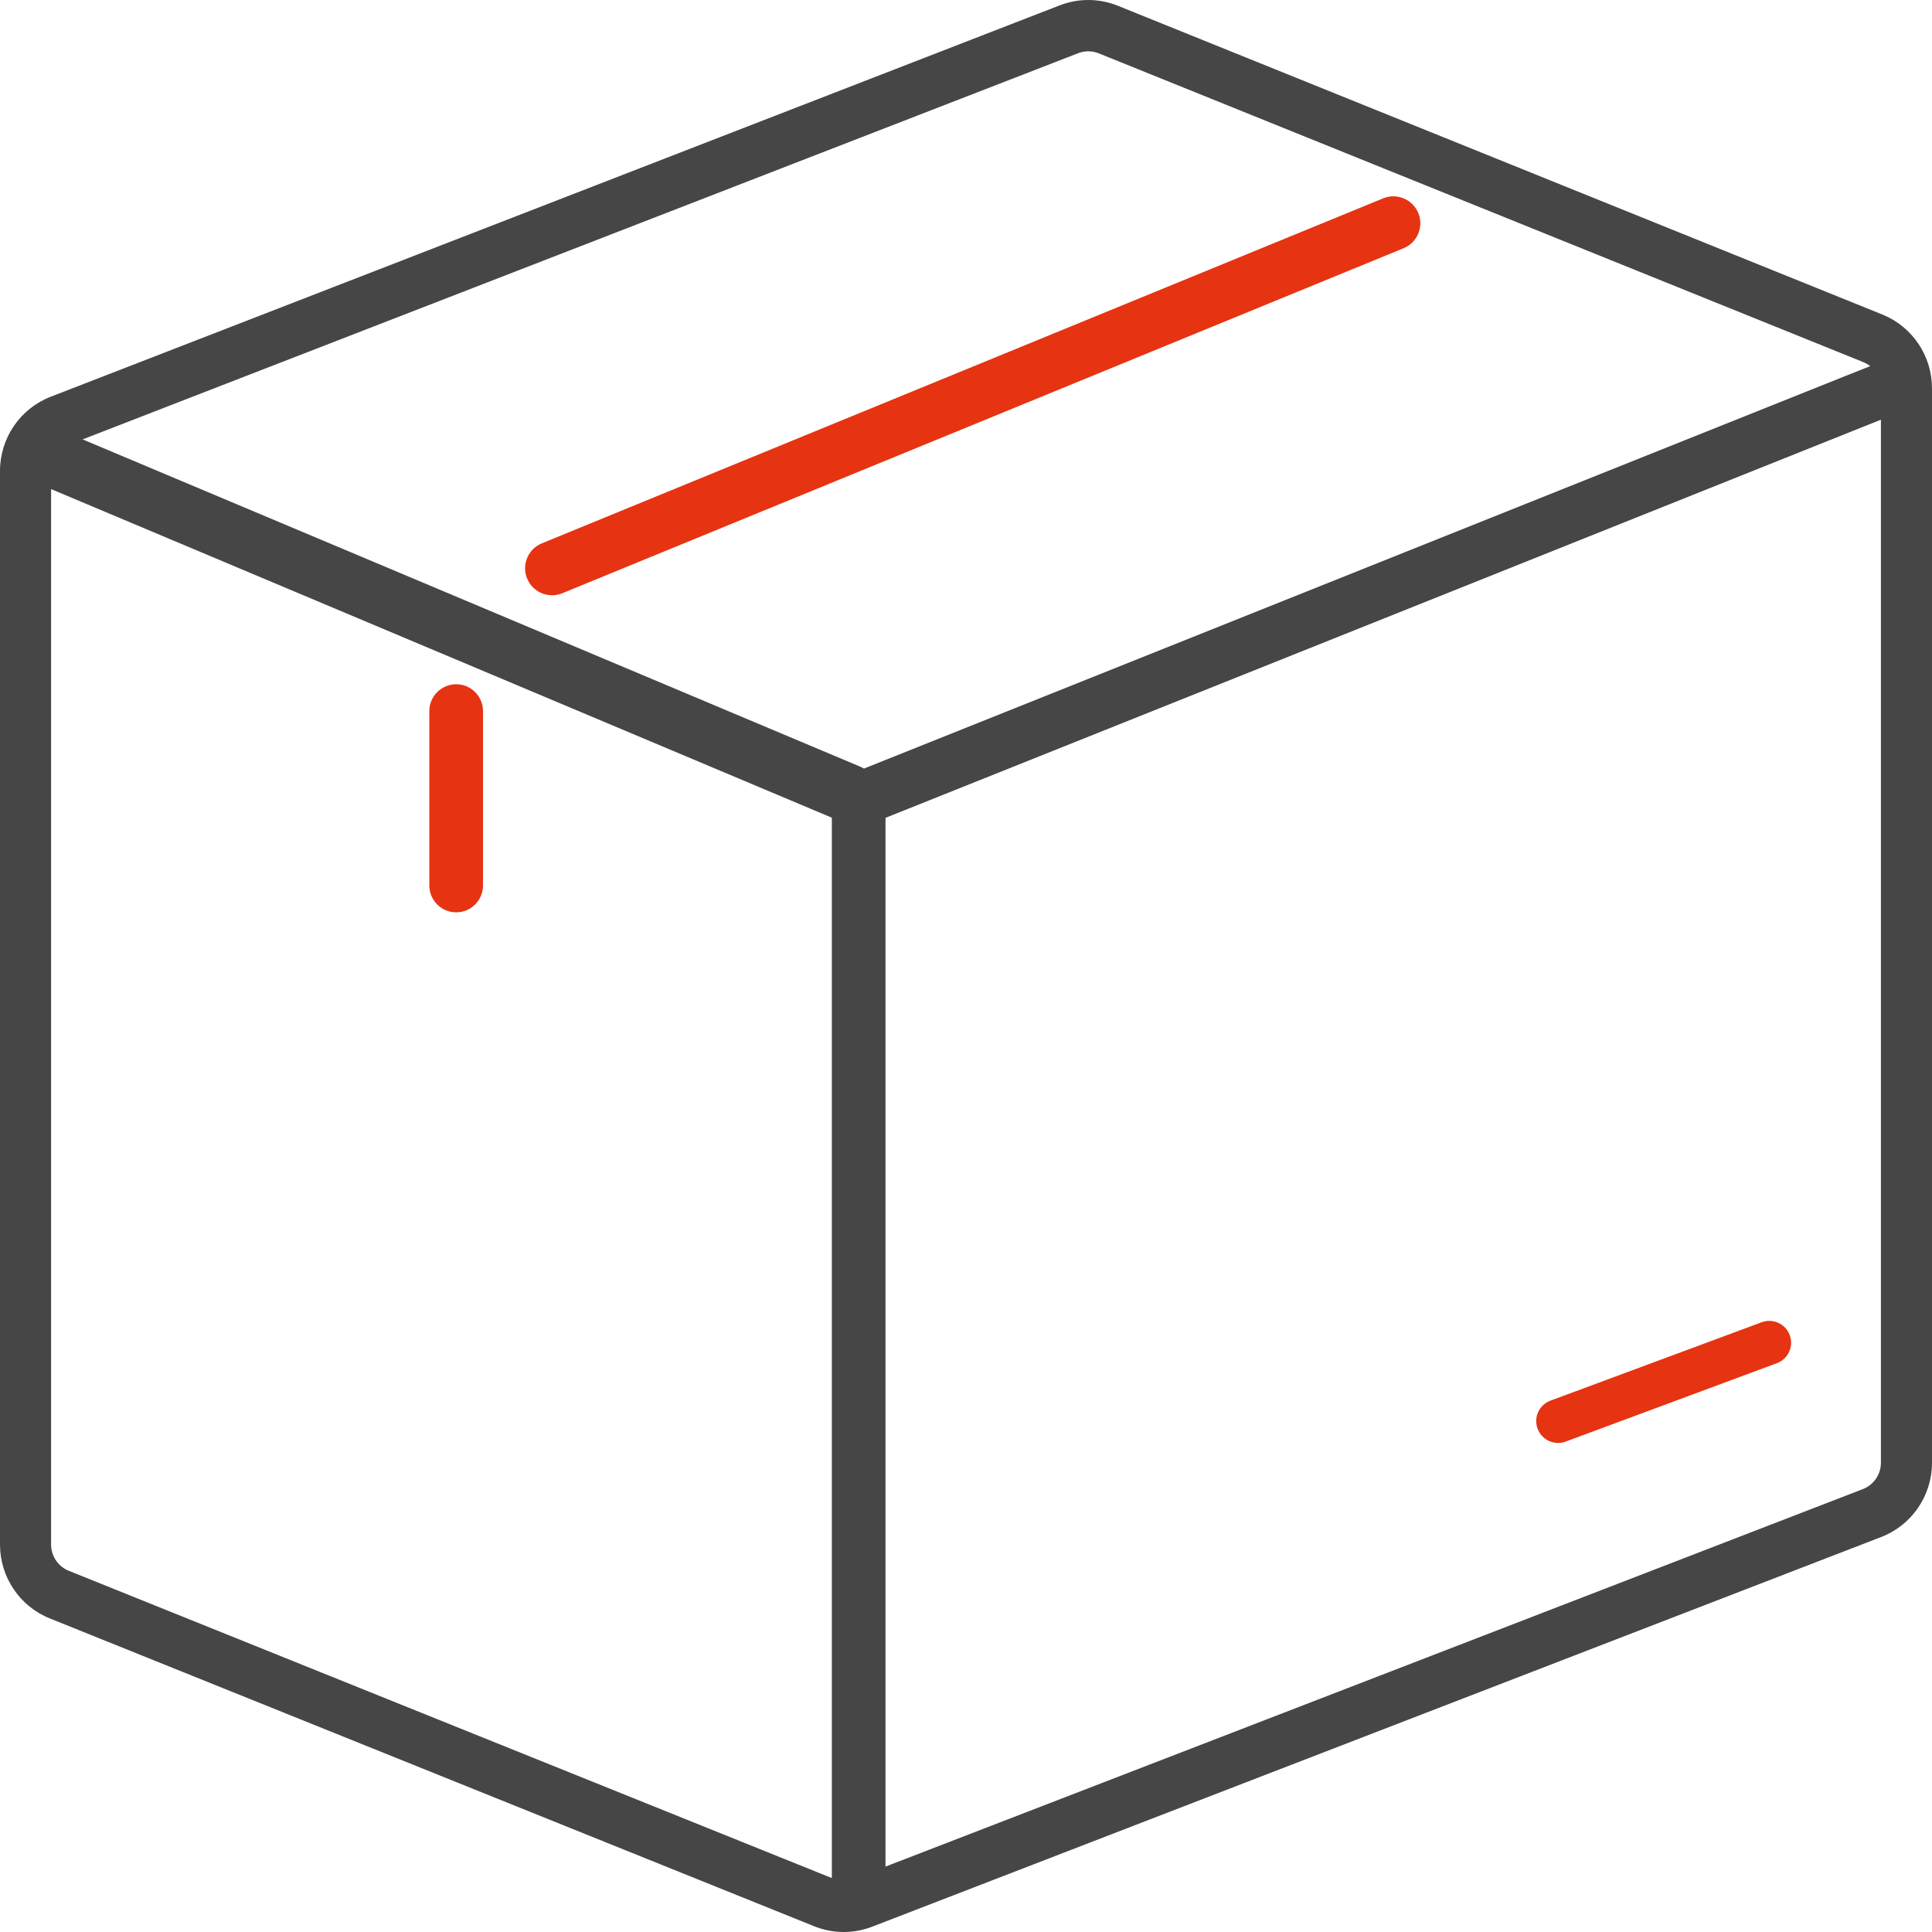
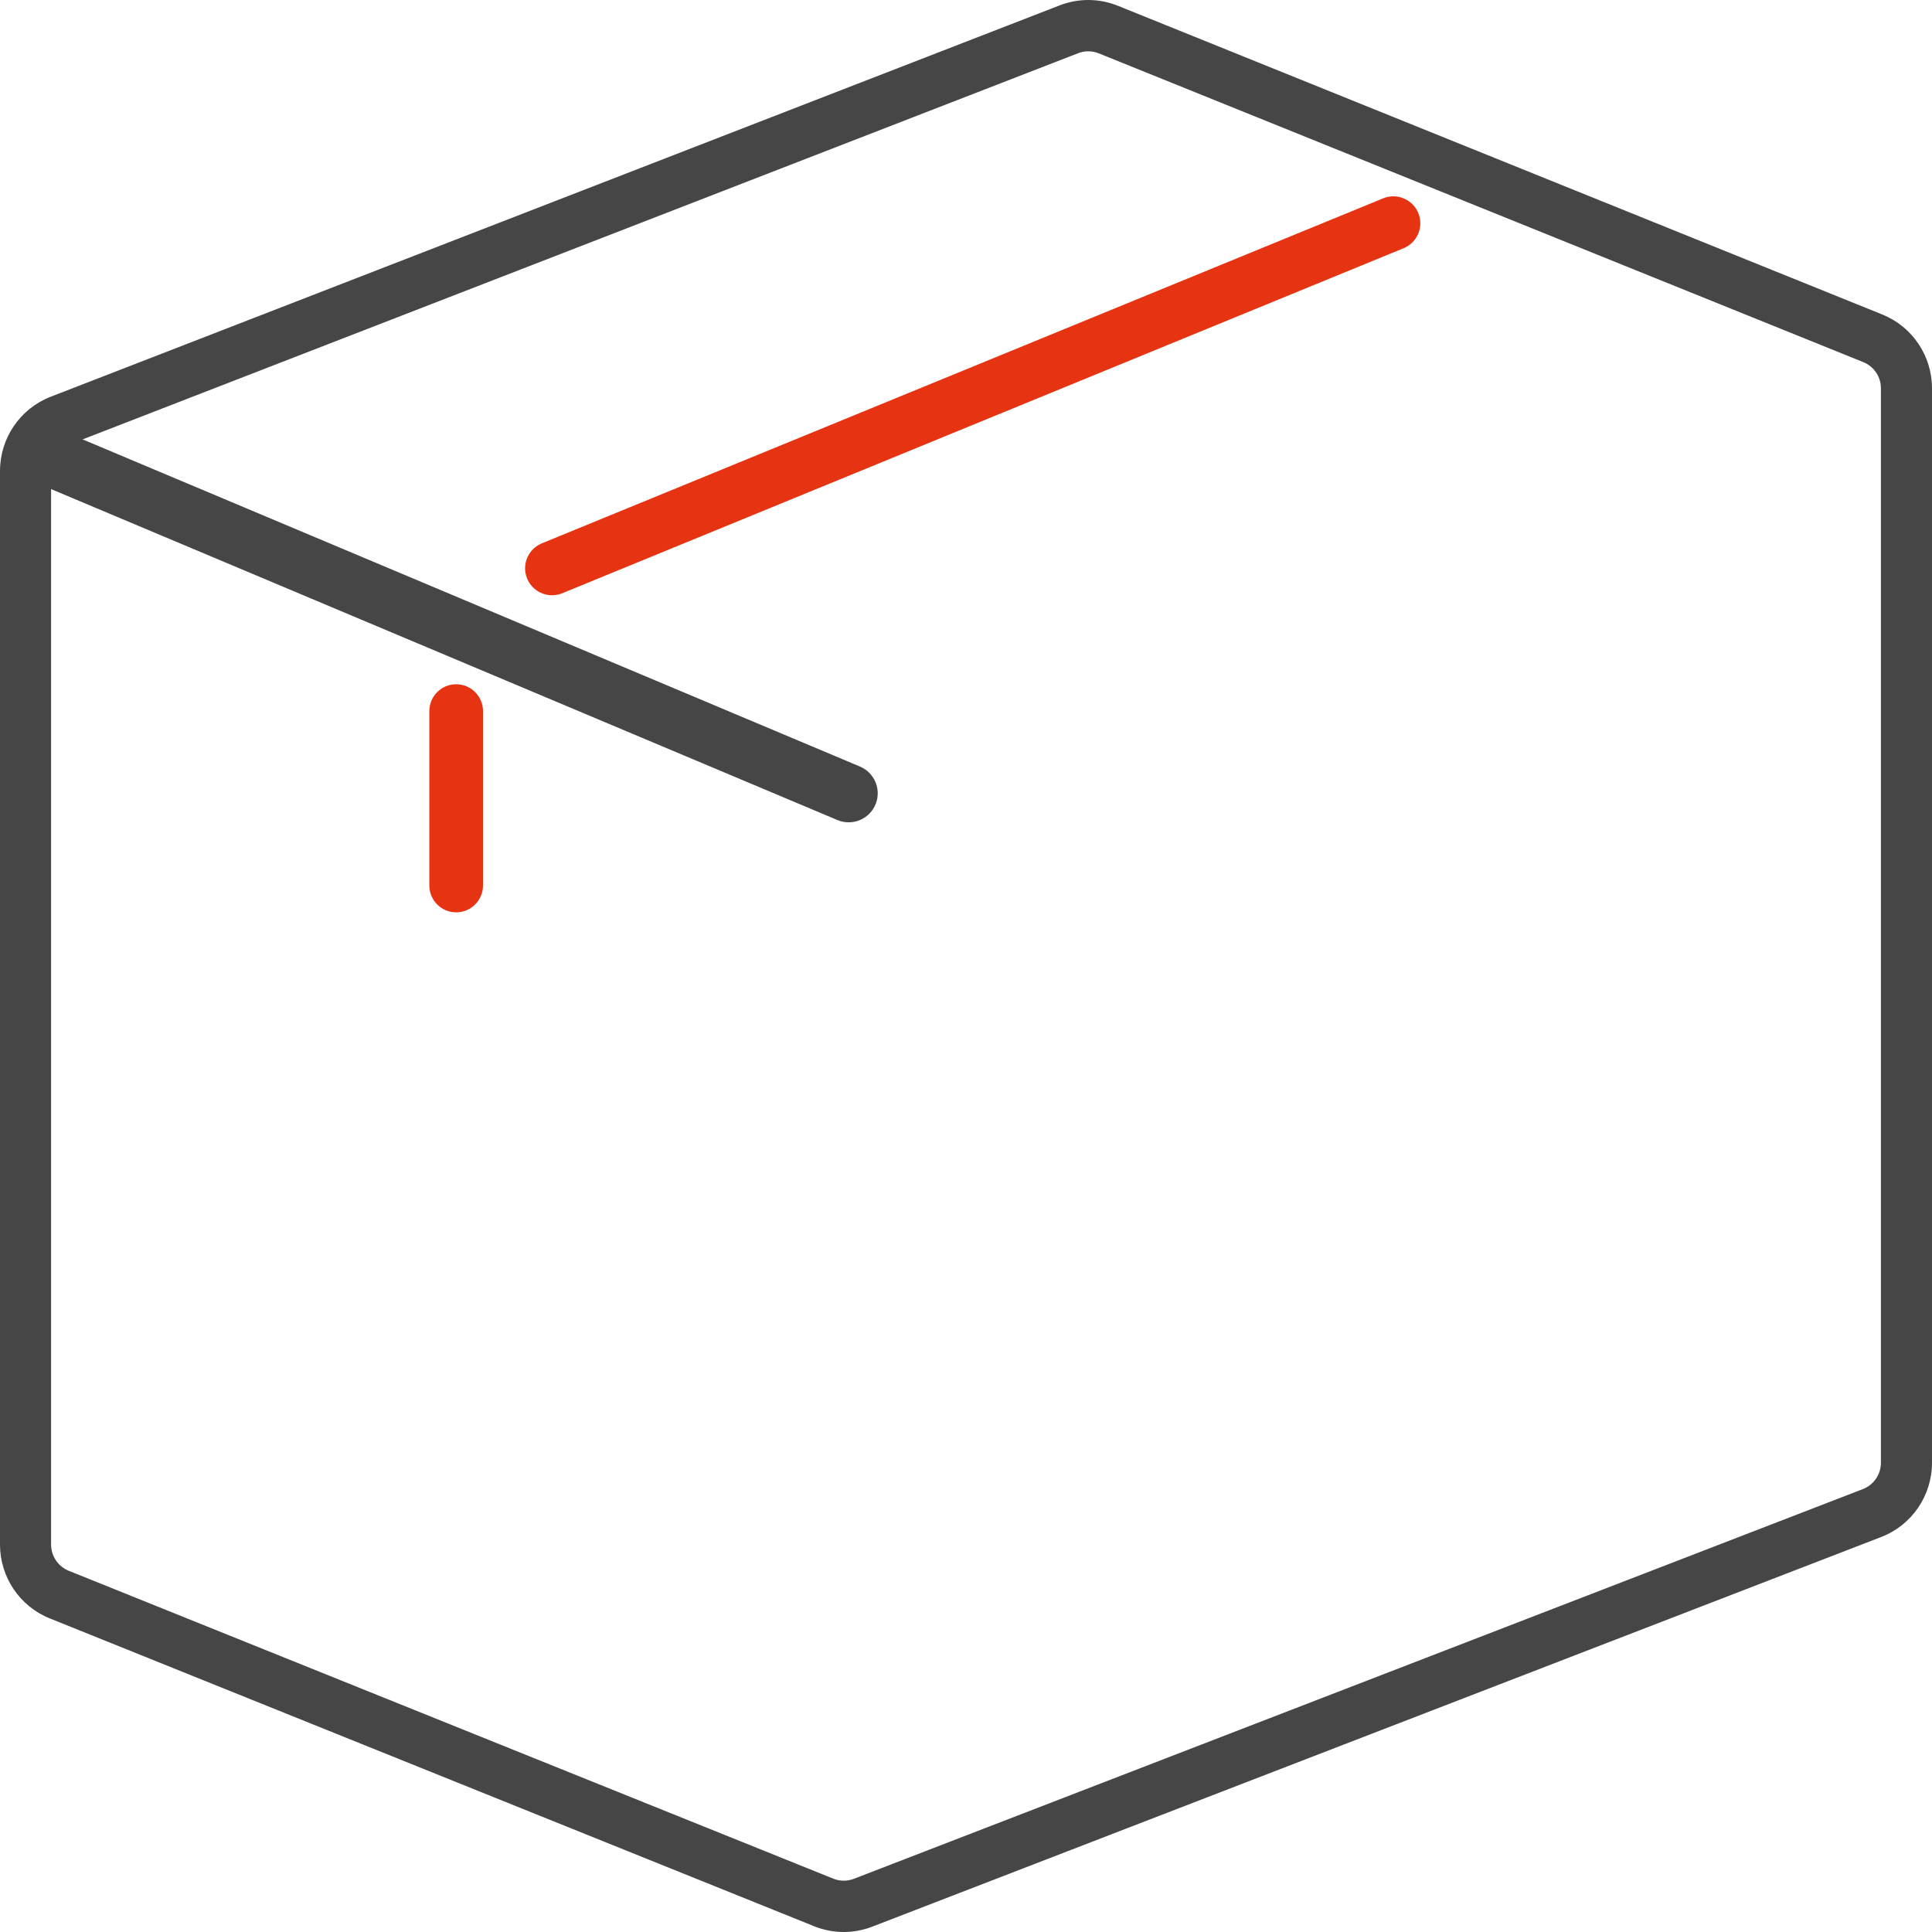
<svg xmlns="http://www.w3.org/2000/svg" width="72" height="72" viewBox="0 0 72 72" fill="none">
  <path fill-rule="evenodd" clip-rule="evenodd" d="M0.609 16.563C0.41 17.105 0.672 17.708 1.205 17.933L31.209 30.561C31.778 30.8 32.431 30.516 32.644 29.937V29.937C32.843 29.395 32.581 28.792 32.048 28.567L2.044 15.939C1.475 15.7 0.822 15.984 0.609 16.563V16.563Z" fill="#464646" />
-   <path fill-rule="evenodd" clip-rule="evenodd" d="M32 71C32.552 71 33 70.552 33 70V30C33 29.448 32.552 29 32 29V29C31.448 29 31 29.448 31 30V70C31 70.552 31.448 71 32 71V71Z" fill="#464646" />
-   <path fill-rule="evenodd" clip-rule="evenodd" d="M31.695 31L72 14.88L71.305 13L31 29.12L31.695 31Z" fill="#464646" />
  <path fill-rule="evenodd" clip-rule="evenodd" d="M19.634 21.535C19.835 22.064 20.432 22.323 20.955 22.108L52.307 9.251C52.811 9.045 53.059 8.475 52.866 7.965V7.965C52.665 7.437 52.068 7.177 51.545 7.392L20.193 20.249C19.689 20.455 19.441 21.025 19.634 21.535V21.535Z" fill="#E63312" />
  <path fill-rule="evenodd" clip-rule="evenodd" d="M17 34C17.552 34 18 33.552 18 33V26.5C18 25.948 17.552 25.5 17 25.5V25.5C16.448 25.5 16 25.948 16 26.5V33C16 33.552 16.448 34 17 34V34Z" fill="#E63312" />
  <path fill-rule="evenodd" clip-rule="evenodd" d="M31.82 70.018C31.573 70.113 31.299 70.111 31.054 70.012L2.562 58.538C2.165 58.378 1.904 57.991 1.904 57.561V17.552C1.904 17.117 2.171 16.727 2.575 16.57L40.179 1.983C40.427 1.887 40.701 1.889 40.948 1.988L69.439 13.495C69.836 13.655 70.096 14.041 70.096 14.471V54.512C70.096 54.948 69.829 55.338 69.424 55.494L31.82 70.018ZM30.345 71.787C31.037 72.066 31.808 72.071 32.504 71.802L70.108 57.279C71.248 56.839 72 55.739 72 54.512V14.471C72 13.261 71.267 12.172 70.149 11.721L41.658 0.214C40.964 -0.066 40.191 -0.071 39.493 0.199L1.888 14.786C0.75 15.228 0 16.326 0 17.552V57.561C0 58.772 0.734 59.862 1.853 60.312L30.345 71.787Z" fill="#464646" />
-   <path fill-rule="evenodd" clip-rule="evenodd" d="M57.308 53.261C57.471 53.672 57.933 53.877 58.347 53.724L66.219 50.802C66.647 50.643 66.861 50.163 66.692 49.739V49.739C66.529 49.328 66.067 49.123 65.653 49.276L57.781 52.198C57.353 52.357 57.139 52.837 57.308 53.261V53.261Z" fill="#E63312" />
</svg>